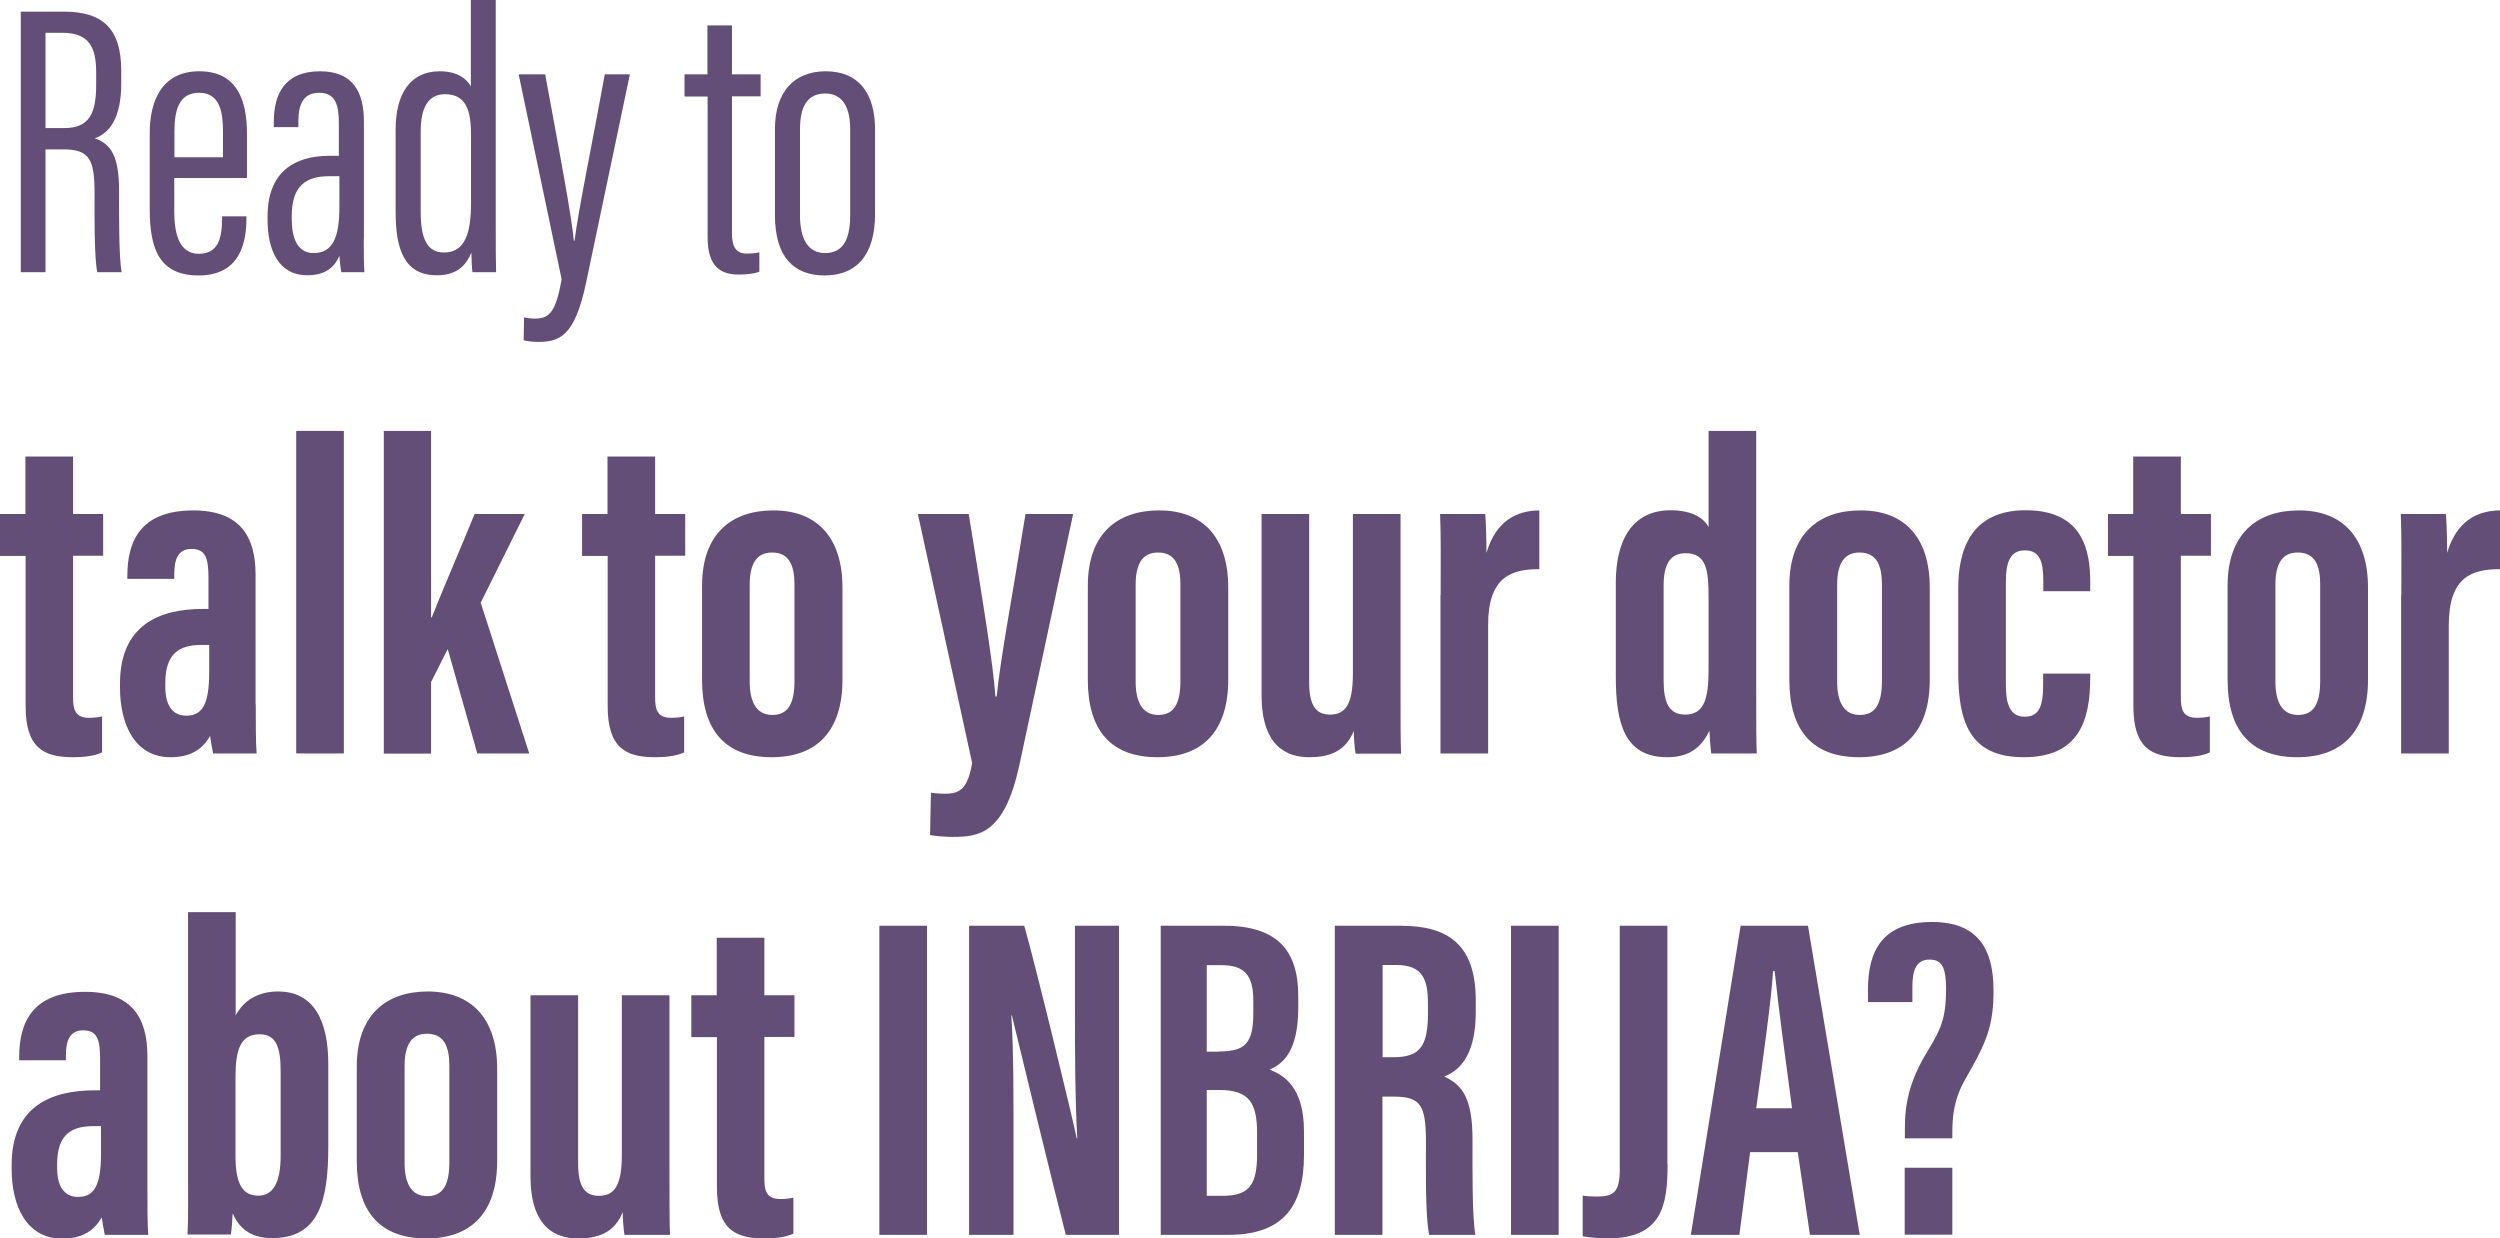
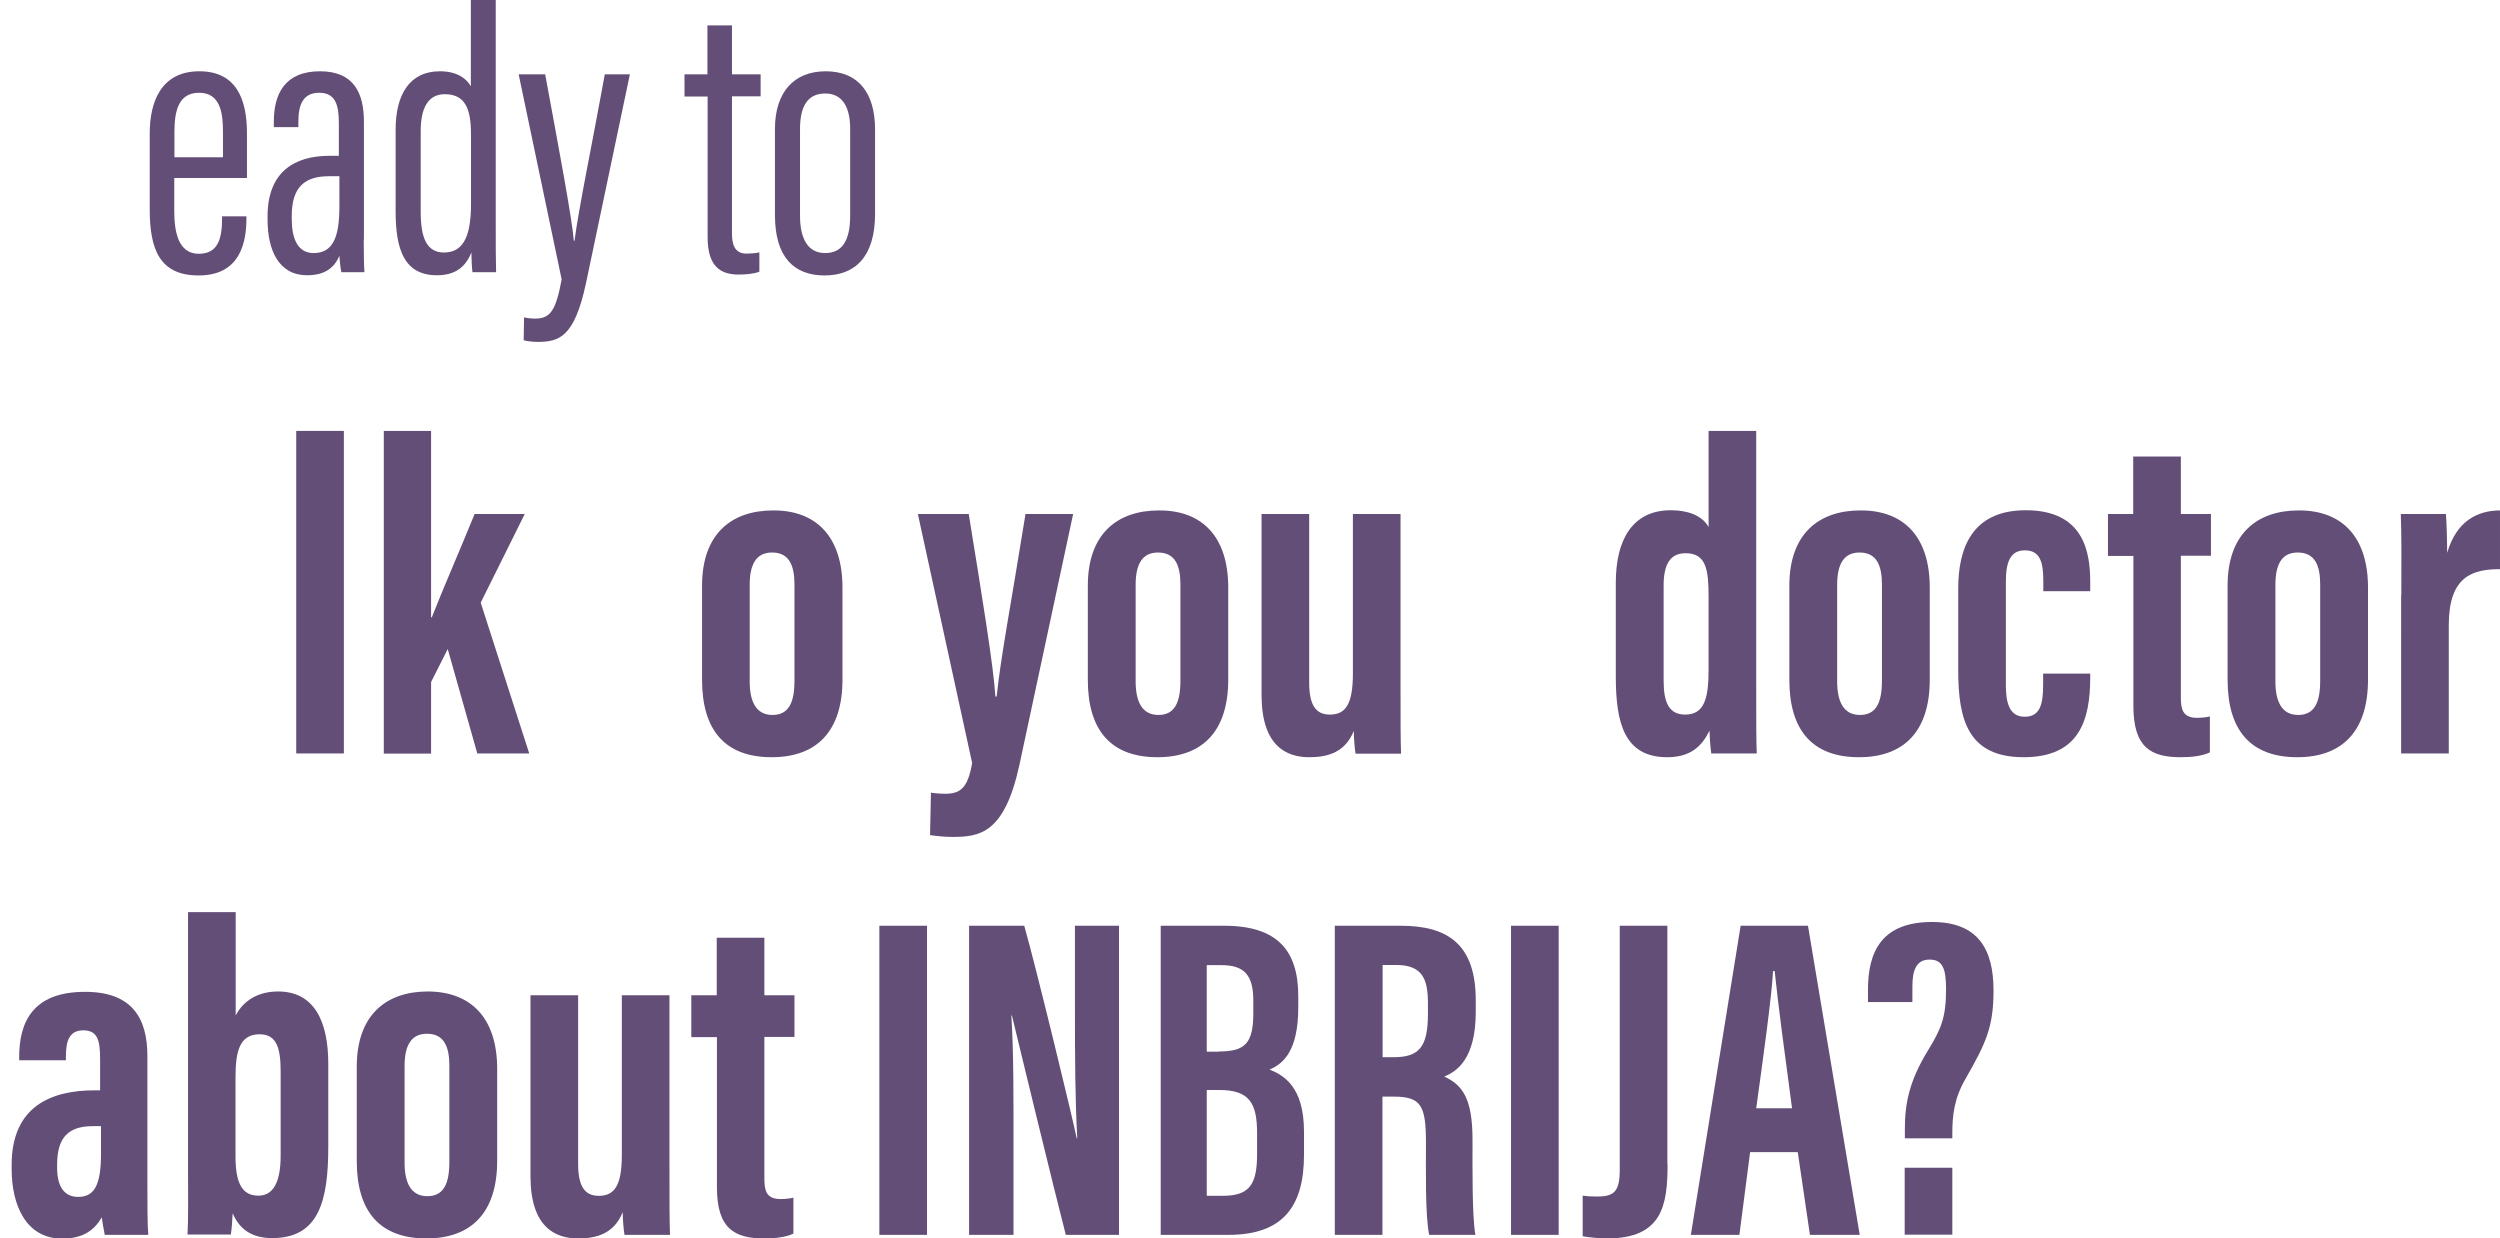
<svg xmlns="http://www.w3.org/2000/svg" version="1.1" id="Layer_1" x="0px" y="0px" viewBox="0 0 139.59 69.15" enable-background="new 0 0 139.59 69.15" xml:space="preserve">
  <g>
-     <path fill="#634E77" d="M2.54,8.34v6.86H1.16V0.65h2.41c2.18,0,3.2,0.96,3.2,3.31v0.69c0,1.92-0.64,2.78-1.48,3.07   c0.94,0.33,1.36,1.04,1.36,2.98c0,1.25-0.02,3.57,0.14,4.5H5.43c-0.18-0.91-0.15-3.37-0.15-4.38c0-1.91-0.27-2.48-1.75-2.48H2.54z    M2.54,7.15H3.6c1.43,0,1.77-0.88,1.77-2.43V4.03c0-1.38-0.39-2.2-1.89-2.2H2.54V7.15z" />
    <path fill="#634E77" d="M9.73,9.93v1.85c0,1.16,0.22,2.39,1.37,2.39c1.09,0,1.3-0.87,1.3-1.99v-0.1h1.36v0.09   c0,1.31-0.31,3.21-2.67,3.21c-2.18,0-2.73-1.46-2.73-3.7V7.44c0-1.71,0.61-3.46,2.77-3.46c2.08,0,2.66,1.58,2.66,3.47   c0,0.59,0,1.86,0,2.49H9.73z M12.45,8.78V7.34c0-1.03-0.15-2.16-1.33-2.16c-1.12,0-1.38,0.95-1.38,2.17v1.43H12.45z" />
    <path fill="#634E77" d="M20.31,13.37c0,0.77,0.01,1.52,0.04,1.83h-1.29c-0.06-0.28-0.1-0.72-0.11-0.92   c-0.35,0.85-1.05,1.09-1.8,1.09c-1.58,0-2.21-1.39-2.21-3.1v-0.2c0-2.45,1.48-3.37,3.45-3.37c0.17,0,0.31,0,0.53,0V6.88   c0-1.03-0.19-1.7-1.1-1.7c-0.91,0-1.16,0.69-1.16,1.6V7.1h-1.37V6.79c0-1.53,0.6-2.81,2.58-2.81c1.88,0,2.45,1.21,2.45,2.81V13.37z    M18.95,9.84c-0.14,0-0.42,0-0.58,0c-1.31,0-2.08,0.56-2.08,2.21v0.19c0,1.04,0.31,1.89,1.22,1.89c1.08,0,1.44-0.89,1.44-2.58V9.84   z" />
    <path fill="#634E77" d="M27.68,0v12.41c0,1.23,0,2.17,0.02,2.79h-1.32c-0.03-0.19-0.06-0.8-0.06-1.1   c-0.27,0.67-0.77,1.27-1.92,1.27c-1.83,0-2.31-1.44-2.31-3.56V7.24c0-1.96,0.78-3.26,2.47-3.26c0.99,0,1.5,0.43,1.73,0.84V0H27.68z    M23.49,7.32v4.52c0,1.5,0.37,2.26,1.3,2.26c1.22,0,1.51-1.18,1.51-2.76V7.65c0-1.22-0.12-2.39-1.46-2.39   C23.89,5.26,23.49,6.05,23.49,7.32z" />
    <path fill="#634E77" d="M30.44,4.15c0.76,4.12,1.5,8.04,1.6,9.29h0.04c0.22-1.76,1.03-5.63,1.69-9.29h1.4l-2.45,11.66   c-0.65,3.05-1.52,3.28-2.72,3.28c-0.26,0-0.56-0.04-0.76-0.09l0.02-1.28c0.1,0.03,0.41,0.07,0.6,0.07c0.83,0,1.17-0.37,1.5-2.19   L28.96,4.15H30.44z" />
    <path fill="#634E77" d="M38.21,4.15h1.29V1.42h1.37v2.73h1.6v1.23h-1.6v7.63c0,0.58,0.11,1.15,0.81,1.15   c0.21,0,0.55-0.02,0.72-0.07v1.08c-0.32,0.13-0.8,0.16-1.16,0.16c-1,0-1.73-0.44-1.73-2.08V5.39h-1.29V4.15z" />
    <path fill="#634E77" d="M48.86,7.23v4.71c0,2.4-1.12,3.44-2.82,3.44c-1.7,0-2.77-1.01-2.77-3.37V7.2c0-2.06,1.07-3.22,2.83-3.22   C47.93,3.98,48.86,5.19,48.86,7.23z M44.67,7.2v4.85c0,1.28,0.44,2.08,1.4,2.08c0.89,0,1.4-0.6,1.4-2.09V7.19   c0-1.14-0.39-1.97-1.39-1.97C45.09,5.22,44.67,5.94,44.67,7.2z" />
-     <path fill="#634E77" d="M0,28.7h1.42v-3.21h2.66v3.21h1.68v2.33H4.08v7.91c0,0.63,0.09,1.14,0.89,1.14c0.24,0,0.58-0.03,0.73-0.08   v2.01c-0.45,0.22-1.12,0.27-1.62,0.27c-1.67,0-2.65-0.54-2.65-2.86v-8.38H0V28.7z" />
-     <path fill="#634E77" d="M14.28,39.33c0,0.84,0,2.23,0.05,2.74H11.9c-0.05-0.25-0.15-0.79-0.17-0.98c-0.46,0.82-1.18,1.19-2.21,1.19   c-2.01,0-2.82-1.86-2.82-3.88v-0.23c0-3.29,2.22-4.17,4.63-4.17c0.08,0,0.2,0,0.31,0v-1.71c0-1.05-0.12-1.64-0.94-1.64   c-0.79,0-0.97,0.61-0.97,1.45v0.22H7.11v-0.17c0-1.94,0.74-3.65,3.68-3.65c2.58,0,3.48,1.42,3.48,3.58V39.33z M11.68,36.01   c-0.12,0-0.37,0-0.44,0c-1.21,0-2.01,0.46-2.01,2.13v0.21c0,0.94,0.34,1.61,1.17,1.61c0.89,0,1.28-0.62,1.28-2.42V36.01z" />
    <path fill="#634E77" d="M16.54,42.07V24.06h2.66v18.01H16.54z" />
    <path fill="#634E77" d="M24.06,34.47h0.05c0.58-1.49,1.73-4.13,2.39-5.77h2.8l-2.46,4.95l2.71,8.42h-2.9L25,36.24l-0.93,1.84v4   h-2.64V24.06h2.64V34.47z" />
-     <path fill="#634E77" d="M32.5,28.7h1.42v-3.21h2.66v3.21h1.68v2.33h-1.68v7.91c0,0.63,0.09,1.14,0.89,1.14   c0.24,0,0.58-0.03,0.73-0.08v2.01c-0.45,0.22-1.12,0.27-1.62,0.27c-1.67,0-2.65-0.54-2.65-2.86v-8.38H32.5V28.7z" />
    <path fill="#634E77" d="M47.04,32.81v5.14c0,2.86-1.42,4.33-3.95,4.33c-2.6,0-3.89-1.5-3.89-4.32V32.7c0-2.89,1.64-4.2,3.97-4.2   C45.59,28.49,47.04,29.98,47.04,32.81z M41.86,32.65v5.4c0,1.08,0.33,1.87,1.27,1.87c0.89,0,1.23-0.66,1.23-1.91v-5.38   c0-1.03-0.28-1.78-1.25-1.78C42.25,30.85,41.86,31.47,41.86,32.65z" />
    <path fill="#634E77" d="M54.09,28.7c0.71,4.38,1.38,8.46,1.49,10.19h0.07c0.24-2.3,0.77-4.96,1.61-10.19h2.66l-3,14.01   c-0.84,3.85-2.23,4.02-3.75,4.02c-0.46,0-0.88-0.05-1.24-0.1l0.05-2.37c0.02,0.01,0.47,0.06,0.79,0.06c0.83,0,1.27-0.29,1.51-1.72   l-3.03-13.9H54.09z" />
    <path fill="#634E77" d="M68.58,32.81v5.14c0,2.86-1.42,4.33-3.95,4.33c-2.6,0-3.89-1.5-3.89-4.32V32.7c0-2.89,1.64-4.2,3.97-4.2   C67.14,28.49,68.58,29.98,68.58,32.81z M63.41,32.65v5.4c0,1.08,0.33,1.87,1.27,1.87c0.89,0,1.23-0.66,1.23-1.91v-5.38   c0-1.03-0.28-1.78-1.25-1.78C63.8,30.85,63.41,31.47,63.41,32.65z" />
    <path fill="#634E77" d="M78.2,38.17c0,1.97,0,3.2,0.03,3.91h-2.54c-0.05-0.27-0.1-0.9-0.1-1.27c-0.47,1.17-1.4,1.47-2.49,1.47   c-1.25,0-2.66-0.6-2.66-3.48V28.7h2.66v9.41c0,1.23,0.35,1.79,1.15,1.79c0.87,0,1.29-0.55,1.29-2.29V28.7h2.66V38.17z" />
-     <path fill="#634E77" d="M80.44,33.23c0-2.22,0.02-3.17-0.03-4.53h2.52c0.03,0.26,0.07,1.45,0.07,2.17   c0.53-1.81,1.71-2.36,2.95-2.37v3.28c-1.53,0-2.86,0.39-2.86,3.13v7.16h-2.66V33.23z" />
    <path fill="#634E77" d="M98.06,24.06v14.3c0,2.04,0,2.98,0.03,3.71h-2.54c-0.05-0.34-0.1-1.06-0.1-1.27   c-0.42,0.86-1.05,1.48-2.36,1.48c-2.4,0-2.87-1.92-2.87-4.51v-5.24c0-2.33,0.89-4.04,3.07-4.04c0.89,0,1.74,0.26,2.11,0.94v-5.37   H98.06z M92.89,32.7v5.29c0,1.23,0.29,1.91,1.21,1.91c1.09,0,1.3-0.97,1.3-2.5v-4.11c0-1.45-0.13-2.4-1.27-2.4   C93.21,30.88,92.89,31.58,92.89,32.7z" />
    <path fill="#634E77" d="M107.75,32.81v5.14c0,2.86-1.42,4.33-3.95,4.33c-2.6,0-3.89-1.5-3.89-4.32V32.7c0-2.89,1.64-4.2,3.97-4.2   C106.31,28.49,107.75,29.98,107.75,32.81z M102.58,32.65v5.4c0,1.08,0.33,1.87,1.27,1.87c0.89,0,1.23-0.66,1.23-1.91v-5.38   c0-1.03-0.28-1.78-1.25-1.78C102.97,30.85,102.58,31.47,102.58,32.65z" />
    <path fill="#634E77" d="M116.71,37.63v0.18c0,2.41-0.61,4.47-3.72,4.47c-3.08,0-3.65-2.06-3.65-4.83v-4.59   c0-2.18,0.72-4.37,3.77-4.37c3.27,0,3.6,2.37,3.6,4.02v0.5h-2.62v-0.56c0-1.03-0.16-1.72-1.03-1.72c-0.79,0-1.06,0.61-1.06,1.74   v5.79c0,0.93,0.17,1.76,1.05,1.76c0.85,0,1.03-0.68,1.03-1.77v-0.64H116.71z" />
    <path fill="#634E77" d="M117.69,28.7h1.42v-3.21h2.66v3.21h1.68v2.33h-1.68v7.91c0,0.63,0.09,1.14,0.89,1.14   c0.24,0,0.58-0.03,0.73-0.08v2.01c-0.45,0.22-1.12,0.27-1.62,0.27c-1.67,0-2.65-0.54-2.65-2.86v-8.38h-1.42V28.7z" />
    <path fill="#634E77" d="M132.22,32.81v5.14c0,2.86-1.42,4.33-3.95,4.33c-2.6,0-3.89-1.5-3.89-4.32V32.7c0-2.89,1.64-4.2,3.97-4.2   C130.77,28.49,132.22,29.98,132.22,32.81z M127.05,32.65v5.4c0,1.08,0.33,1.87,1.27,1.87c0.89,0,1.23-0.66,1.23-1.91v-5.38   c0-1.03-0.28-1.78-1.25-1.78C127.43,30.85,127.05,31.47,127.05,32.65z" />
    <path fill="#634E77" d="M134.08,33.23c0-2.22,0.02-3.17-0.03-4.53h2.52c0.03,0.26,0.07,1.45,0.07,2.17   c0.53-1.81,1.71-2.36,2.95-2.37v3.28c-1.53,0-2.86,0.39-2.86,3.13v7.16h-2.66V33.23z" />
    <path fill="#634E77" d="M8.23,66.21c0,0.84,0,2.23,0.05,2.74H5.85c-0.05-0.25-0.15-0.79-0.17-0.98c-0.46,0.82-1.18,1.19-2.21,1.19   c-2.01,0-2.82-1.86-2.82-3.88v-0.23c0-3.29,2.22-4.17,4.63-4.17c0.08,0,0.2,0,0.31,0v-1.71c0-1.05-0.12-1.64-0.94-1.64   c-0.79,0-0.97,0.61-0.97,1.45v0.22H1.07v-0.17c0-1.94,0.74-3.65,3.68-3.65c2.58,0,3.48,1.42,3.48,3.58V66.21z M5.64,62.88   c-0.12,0-0.37,0-0.44,0c-1.21,0-2.01,0.46-2.01,2.13v0.21c0,0.94,0.34,1.61,1.17,1.61c0.89,0,1.28-0.62,1.28-2.42V62.88z" />
    <path fill="#634E77" d="M10.5,50.93h2.66v5.77c0.44-0.85,1.27-1.34,2.37-1.34c1.99,0,2.8,1.63,2.8,4.04v4.62   c0,3.05-0.53,5.11-3.13,5.11c-1.3,0-1.88-0.64-2.21-1.38c-0.02,0.5-0.05,0.84-0.1,1.18h-2.42c0.05-0.91,0.03-2.09,0.03-3.45V50.93z    M15.67,64.52v-4.69c0-1.26-0.2-2.08-1.17-2.08c-1.07,0-1.35,0.85-1.35,2.38v4.44c0,1.49,0.37,2.19,1.27,2.19   C15.23,66.76,15.67,66.07,15.67,64.52z" />
    <path fill="#634E77" d="M27.76,59.68v5.14c0,2.86-1.42,4.33-3.95,4.33c-2.6,0-3.89-1.5-3.89-4.32v-5.27c0-2.89,1.64-4.2,3.97-4.2   C26.31,55.37,27.76,56.85,27.76,59.68z M22.59,59.52v5.4c0,1.08,0.33,1.87,1.27,1.87c0.89,0,1.23-0.66,1.23-1.91V59.5   c0-1.03-0.28-1.78-1.25-1.78C22.98,57.72,22.59,58.34,22.59,59.52z" />
    <path fill="#634E77" d="M37.38,65.04c0,1.97,0,3.2,0.03,3.91h-2.54c-0.05-0.27-0.1-0.9-0.1-1.27c-0.47,1.17-1.4,1.47-2.49,1.47   c-1.25,0-2.66-0.6-2.66-3.48v-10.1h2.66v9.41c0,1.23,0.35,1.79,1.15,1.79c0.87,0,1.29-0.55,1.29-2.29v-8.91h2.66V65.04z" />
    <path fill="#634E77" d="M38.6,55.57h1.42v-3.21h2.66v3.21h1.68v2.33h-1.68v7.91c0,0.63,0.09,1.14,0.89,1.14   c0.24,0,0.58-0.03,0.73-0.08v2.01c-0.45,0.22-1.12,0.27-1.62,0.27c-1.67,0-2.65-0.54-2.65-2.86v-8.38H38.6V55.57z" />
-     <path fill="#634E77" d="M51.76,51.69v17.26H49.1V51.69H51.76z" />
+     <path fill="#634E77" d="M51.76,51.69v17.26H49.1V51.69z" />
    <path fill="#634E77" d="M54.11,68.94V51.69h3.08c0.69,2.43,2.75,10.95,2.93,11.87h0.03c-0.12-2.12-0.13-4.55-0.13-7.39v-4.48h2.46   v17.26h-2.97c-0.54-2.06-2.84-11.53-3.01-12.25h-0.03c0.13,2.09,0.12,4.43,0.12,7.53v4.72H54.11z" />
    <path fill="#634E77" d="M64.81,51.69h3.54c2.99,0,4.14,1.4,4.14,3.93v0.63c0,2.45-0.85,3.15-1.6,3.47   c0.77,0.31,1.92,0.95,1.92,3.46v1.31c0,2.92-1.22,4.46-4.22,4.46h-3.78V51.69z M68.05,58.71c1.49,0,1.93-0.46,1.93-2.17v-0.67   c0-1.43-0.51-1.98-1.78-1.98h-0.82v4.83H68.05z M67.38,66.77h0.89c1.54,0,1.92-0.68,1.92-2.35v-1.15c0-1.68-0.43-2.41-2.12-2.41   h-0.69V66.77z" />
    <path fill="#634E77" d="M77.19,61.23v7.72h-2.66V51.69h3.69c2.63,0,4.18,1.05,4.18,4.16v0.66c0,2.65-1.09,3.33-1.76,3.6   c1.01,0.47,1.58,1.2,1.58,3.54c0,1.45-0.03,4.26,0.16,5.3H79.8c-0.23-1.04-0.18-3.88-0.18-5.13c0-2.1-0.27-2.59-1.82-2.59H77.19z    M77.19,59.03h0.61c1.41,0,1.93-0.53,1.93-2.41v-0.59c0-1.33-0.28-2.15-1.78-2.15h-0.75V59.03z" />
    <path fill="#634E77" d="M87.03,51.69v17.26h-2.66V51.69H87.03z" />
    <path fill="#634E77" d="M93.11,65.01c0,2.3-0.3,4.14-3.38,4.14c-0.38,0-0.93-0.05-1.36-0.12v-2.27c0.22,0.03,0.44,0.05,0.8,0.05   c0.93,0,1.27-0.25,1.27-1.49V51.69h2.66V65.01z" />
    <path fill="#634E77" d="M97.72,64.33l-0.6,4.62h-2.71l2.78-17.26h3.76l2.89,17.26h-2.78l-0.68-4.62H97.72z M100.06,61.88   c-0.39-2.93-0.77-5.71-0.97-7.66H99c-0.07,1.42-0.59,5.12-0.94,7.66H100.06z" />
    <path fill="#634E77" d="M106.36,63.56v-0.54c0-1.4,0.25-2.67,1.28-4.35c0.74-1.21,1.02-1.84,1.02-3.44c0-1.16-0.2-1.65-0.92-1.65   c-0.72,0-0.96,0.55-0.96,1.5v0.87h-2.48v-0.7c0-2.13,0.78-3.77,3.58-3.77c2.55,0,3.43,1.5,3.43,3.82c0,2.03-0.41,2.92-1.56,4.93   c-0.65,1.12-0.74,2.07-0.74,3.06v0.27H106.36z M106.35,68.94v-3.74h2.66v3.74H106.35z" />
  </g>
</svg>